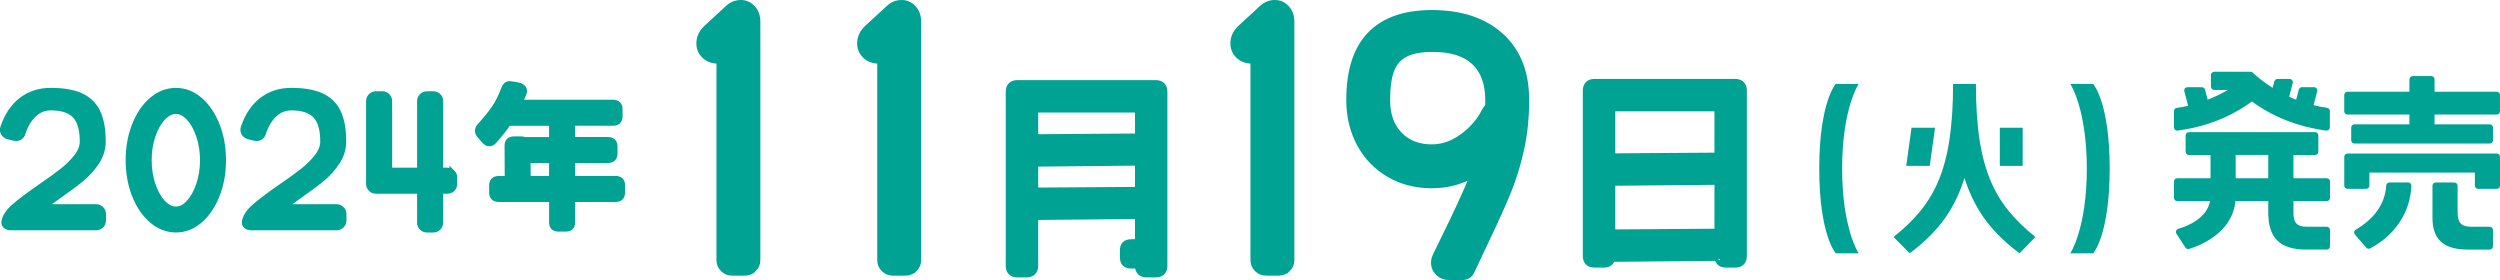
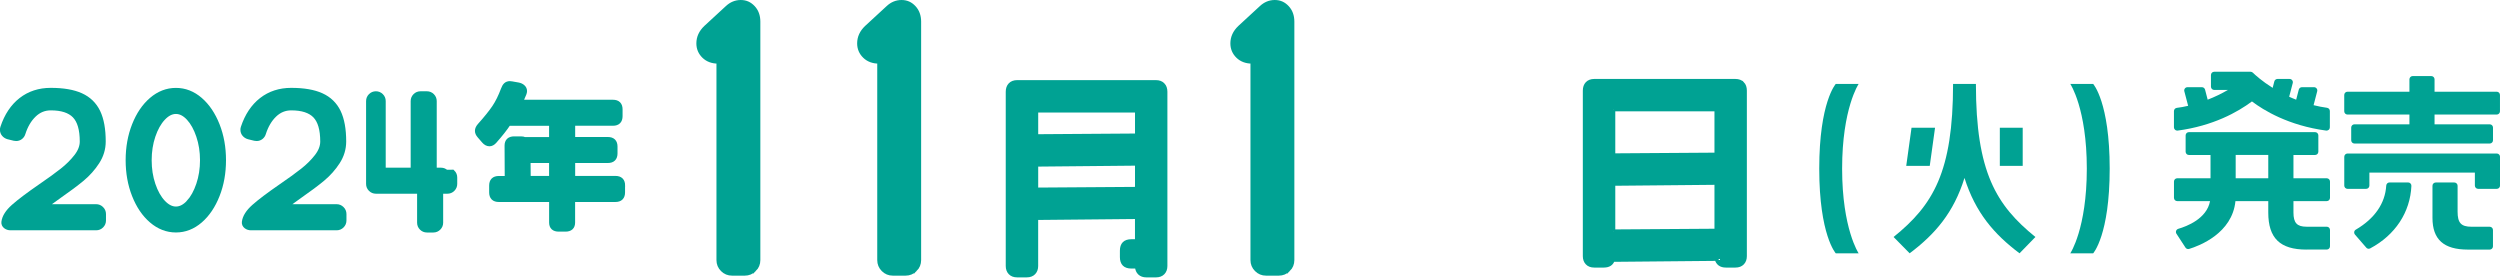
<svg xmlns="http://www.w3.org/2000/svg" id="_レイヤー_2" viewBox="0 0 746.34 83.59">
  <defs>
    <style>.cls-1,.cls-2,.cls-3{fill:#00a293;}.cls-2{stroke-width:1.7px;}.cls-2,.cls-3{stroke:#00a293;stroke-miterlimit:10;}.cls-3{stroke-width:1.1px;}</style>
  </defs>
  <g id="_背景">
    <path class="cls-2" d="M30.18,62.43c.4.4.61.89.61,1.47v1.92c0,.57-.2,1.06-.61,1.47s-.89.61-1.47.61H3.13c-.51,0-.95-.14-1.34-.43-.39-.29-.57-.67-.53-1.14.17-1.48,1.13-3,2.88-4.55,1.75-1.55,4.37-3.52,7.84-5.92,2.76-1.89,4.99-3.5,6.67-4.83,1.69-1.33,3.11-2.75,4.27-4.25,1.16-1.5,1.74-3.01,1.74-4.52,0-3.64-.76-6.24-2.28-7.81s-3.93-2.35-7.23-2.35c-1.96,0-3.66.7-5.11,2.1-1.45,1.4-2.55,3.26-3.29,5.59-.13.44-.38.79-.73,1.06-.35.27-.75.4-1.19.4-.24,0-.4-.02-.51-.05l-1.87-.46c-.47-.13-.86-.38-1.16-.73-.3-.35-.46-.77-.46-1.24,0-.27.03-.49.1-.66,1.18-3.54,2.99-6.26,5.44-8.17,2.44-1.9,5.37-2.86,8.77-2.86,3.71,0,6.7.51,8.97,1.54,2.28,1.03,3.94,2.65,5.01,4.85,1.06,2.21,1.59,5.13,1.59,8.77,0,2.16-.61,4.17-1.82,6.04-1.21,1.87-2.69,3.53-4.42,4.98-1.74,1.45-4.04,3.17-6.9,5.16-2.36,1.69-3.91,2.81-4.65,3.39h15.77c.57,0,1.06.2,1.47.61Z" />
    <path class="cls-2" d="M45.34,65.77c-2.16-1.85-3.86-4.36-5.11-7.53-1.25-3.17-1.87-6.64-1.87-10.42s.62-7.25,1.87-10.42c1.25-3.17,2.95-5.68,5.11-7.53,2.16-1.85,4.55-2.78,7.18-2.78s5.01.93,7.15,2.78c2.14,1.85,3.83,4.37,5.08,7.53,1.25,3.17,1.87,6.64,1.87,10.42s-.62,7.25-1.87,10.42c-1.25,3.17-2.94,5.68-5.08,7.53-2.14,1.85-4.53,2.78-7.15,2.78s-5.02-.93-7.18-2.78ZM56.44,60.49c1.23-1.33,2.22-3.13,2.98-5.38.76-2.26,1.14-4.68,1.14-7.28s-.38-5.02-1.14-7.28c-.76-2.26-1.75-4.05-2.98-5.38-1.23-1.33-2.54-2-3.92-2s-2.7.67-3.94,2c-1.25,1.33-2.25,3.12-3.01,5.36-.76,2.24-1.14,4.68-1.14,7.31s.38,5.06,1.14,7.31c.76,2.24,1.76,4.03,3.01,5.36,1.25,1.33,2.56,2,3.94,2s2.69-.67,3.92-2Z" />
    <path class="cls-2" d="M101.97,62.43c.4.4.61.89.61,1.47v1.92c0,.57-.2,1.06-.61,1.47s-.89.61-1.47.61h-25.58c-.51,0-.95-.14-1.34-.43-.39-.29-.57-.67-.53-1.14.17-1.48,1.13-3,2.88-4.55,1.75-1.55,4.37-3.52,7.84-5.92,2.76-1.89,4.99-3.5,6.67-4.83,1.69-1.33,3.11-2.75,4.27-4.25,1.16-1.5,1.74-3.01,1.74-4.52,0-3.64-.76-6.24-2.28-7.81s-3.93-2.35-7.23-2.35c-1.96,0-3.66.7-5.11,2.1-1.45,1.4-2.55,3.26-3.29,5.59-.13.44-.38.79-.73,1.06-.35.27-.75.4-1.19.4-.24,0-.4-.02-.51-.05l-1.87-.46c-.47-.13-.86-.38-1.16-.73-.3-.35-.46-.77-.46-1.24,0-.27.03-.49.1-.66,1.18-3.54,2.99-6.26,5.44-8.17,2.44-1.9,5.37-2.86,8.77-2.86,3.71,0,6.7.51,8.97,1.54,2.28,1.03,3.94,2.65,5.01,4.85,1.06,2.21,1.59,5.13,1.59,8.77,0,2.16-.61,4.17-1.82,6.04-1.21,1.87-2.69,3.53-4.42,4.98-1.74,1.45-4.04,3.17-6.9,5.16-2.36,1.69-3.91,2.81-4.65,3.39h15.77c.57,0,1.06.2,1.47.61Z" />
-     <path class="cls-2" d="M135.04,51.51c.4.4.61.89.61,1.47v1.92c0,.57-.2,1.06-.61,1.47s-.89.61-1.47.61h-2.12v9.5c0,.57-.2,1.06-.61,1.47-.4.4-.89.61-1.47.61h-1.92c-.57,0-1.06-.2-1.47-.61-.4-.4-.61-.89-.61-1.47v-9.5h-13.15c-.57,0-1.06-.2-1.47-.61s-.61-.89-.61-1.47v-24.72c0-.57.2-1.06.61-1.47.4-.4.89-.61,1.47-.61h1.92c.57,0,1.06.2,1.47.61.41.4.61.89.61,1.47v20.73h9.15v-20.73c0-.57.2-1.06.61-1.47.4-.4.89-.61,1.47-.61h1.92c.57,0,1.06.2,1.47.61.4.4.61.89.61,1.47v20.73h2.12c.57,0,1.06.2,1.47.61Z" />
+     <path class="cls-2" d="M135.04,51.51c.4.4.61.89.61,1.47v1.92c0,.57-.2,1.06-.61,1.47s-.89.61-1.47.61h-2.12v9.5c0,.57-.2,1.06-.61,1.47-.4.4-.89.61-1.47.61h-1.92c-.57,0-1.06-.2-1.47-.61-.4-.4-.61-.89-.61-1.47v-9.5h-13.15c-.57,0-1.06-.2-1.47-.61s-.61-.89-.61-1.47v-24.72c0-.57.2-1.06.61-1.47.4-.4.89-.61,1.47-.61c.57,0,1.06.2,1.47.61.41.4.61.89.61,1.47v20.73h9.15v-20.73c0-.57.2-1.06.61-1.47.4-.4.89-.61,1.47-.61h1.92c.57,0,1.06.2,1.47.61.4.4.61.89.61,1.47v20.73h2.12c.57,0,1.06.2,1.47.61Z" />
    <path class="cls-2" d="M185.75,55.41v2.02c0,1.35-.67,2.02-2.02,2.02h-12.89v6.98c0,1.25-.67,1.87-2.02,1.87h-2.02c-1.35,0-2.02-.62-2.02-1.87v-6.98h-15.88c-1.35,0-2.02-.67-2.02-2.02v-2.02c0-1.35.67-2.02,2.02-2.02h2.63l-.05-9.91c0-1.28.67-1.92,2.02-1.92h2.02c.44,0,.79.07,1.06.2h8.19v-5.06h-13.04c-1.01,1.55-2.43,3.35-4.25,5.41-.44.47-.89.71-1.36.71-.54,0-1.05-.27-1.52-.81l-1.36-1.57c-.41-.47-.61-.93-.61-1.37,0-.47.22-.96.66-1.47,1.96-2.19,3.42-4.01,4.4-5.46.98-1.45,1.87-3.25,2.68-5.41.2-.57.45-.99.73-1.26.29-.27.67-.4,1.14-.4.2,0,.35.02.46.05l1.97.35c.54.1.98.3,1.31.61.34.3.51.67.51,1.11,0,.2-.05.44-.15.71-.67,1.65-1.06,2.56-1.16,2.73h27.81c1.35,0,2.02.67,2.02,2.02v2.02c0,1.35-.67,2.02-2.02,2.02h-12.13v5.06h10.62c1.35,0,2.02.67,2.02,2.02v2.02c0,1.35-.67,2.02-2.02,2.02h-10.62v5.56h12.89c1.35,0,2.02.67,2.02,2.02ZM164.77,53.38v-5.56h-7.23l.05,5.56h7.18Z" />
    <path class="cls-1" d="M554.87,25.06s-4.93,7.33-4.93,25.28,4.93,25.28,4.93,25.28h-6.83s-4.93-5.44-4.93-25.28,4.93-25.28,4.93-25.28h6.83Z" />
    <path class="cls-1" d="M589.88,25.06c0,26.35,6.07,36.21,17.76,45.69l-4.74,4.87c-7.58-5.69-13.15-12.13-16.43-22.5-3.22,10.37-8.79,16.81-16.37,22.5l-4.8-4.87c11.76-9.48,17.76-19.34,17.76-45.69h6.83ZM577.68,38.14l-1.58,11.38h-7.02l1.58-11.38h7.02ZM603.85,38.14v11.38h-6.83v-11.38h6.83Z" />
    <path class="cls-1" d="M624.89,25.06s4.93,5.44,4.93,25.28-4.93,25.28-4.93,25.28h-6.83s4.93-7.33,4.93-25.28-4.93-25.28-4.93-25.28h6.83Z" />
    <path class="cls-3" d="M225.24,80.54c-.8.8-1.77,1.2-2.9,1.2h-3.8c-1.13,0-2.1-.4-2.9-1.2-.8-.8-1.2-1.77-1.2-2.9V18.45c-1.8,0-3.25-.53-4.35-1.6-1.1-1.07-1.65-2.37-1.65-3.9,0-1.8.73-3.4,2.2-4.8l6.4-5.9c1.2-1.13,2.57-1.7,4.1-1.7s2.71.55,3.75,1.65c1.03,1.1,1.55,2.52,1.55,4.25v71.2c0,1.13-.4,2.1-1.2,2.9Z" />
    <path class="cls-3" d="M273.24,80.54c-.8.8-1.77,1.2-2.9,1.2h-3.8c-1.13,0-2.1-.4-2.9-1.2-.8-.8-1.2-1.77-1.2-2.9V18.45c-1.8,0-3.25-.53-4.35-1.6-1.1-1.07-1.65-2.37-1.65-3.9,0-1.8.73-3.4,2.2-4.8l6.4-5.9c1.2-1.13,2.57-1.7,4.1-1.7s2.72.55,3.75,1.65c1.03,1.1,1.55,2.52,1.55,4.25v71.2c0,1.13-.4,2.1-1.2,2.9Z" />
    <path class="cls-3" d="M347.21,25.26c.5.52.75,1.24.75,2.14v52c0,.86-.25,1.55-.75,2.07-.5.52-1.2.79-2.11.79h-2.86c-.86,0-1.54-.24-2.04-.71-.5-.48-.77-1.12-.82-1.93h-1.64c-1.9,0-2.86-.95-2.86-2.86v-1.93c0-1.9.95-2.86,2.86-2.86h1.64v-7.14l-30,.29v14.28c0,.86-.25,1.55-.75,2.07-.5.52-1.2.79-2.11.79h-2.86c-.9,0-1.61-.26-2.11-.79-.5-.52-.75-1.21-.75-2.07V27.4c0-.9.25-1.62.75-2.14.5-.52,1.2-.79,2.11-.79h41.43c.9,0,1.61.26,2.11.79ZM309.39,33.05v7.57l30-.21v-7.36h-30ZM339.39,56.33v-7.43l-30,.29v7.36l30-.21Z" />
    <path class="cls-3" d="M384.66,80.54c-.8.8-1.77,1.2-2.9,1.2h-3.8c-1.13,0-2.1-.4-2.9-1.2-.8-.8-1.2-1.77-1.2-2.9V18.45c-1.8,0-3.25-.53-4.35-1.6-1.1-1.07-1.65-2.37-1.65-3.9,0-1.8.73-3.4,2.2-4.8l6.4-5.9c1.2-1.13,2.57-1.7,4.1-1.7s2.72.55,3.75,1.65c1.03,1.1,1.55,2.52,1.55,4.25v71.2c0,1.13-.4,2.1-1.2,2.9Z" />
-     <path class="cls-3" d="M448.31,10.5c5.1,4.63,7.65,11.08,7.65,19.35,0,5.27-.5,10.17-1.5,14.7-1,4.53-2.28,8.73-3.85,12.6-1.57,3.87-3.88,9-6.95,15.4l-4,8.5c-.6,1.33-1.67,2-3.2,2h-3.8c-1.4,0-2.57-.45-3.5-1.35-.93-.9-1.4-1.98-1.4-3.25,0-.8.2-1.6.6-2.4l1.8-3.7c4.13-8.33,7.13-14.83,9-19.5-3.6,1.87-7.5,2.8-11.7,2.8-4.8,0-9.1-1.1-12.9-3.3s-6.77-5.27-8.9-9.2c-2.13-3.93-3.2-8.37-3.2-13.3,0-8.8,2.12-15.38,6.35-19.75,4.23-4.37,10.45-6.55,18.65-6.55,8.8,0,15.75,2.32,20.85,6.95ZM443.95,31.55v-1.7c0-4.87-1.35-8.56-4.05-11.1-2.7-2.53-6.75-3.8-12.15-3.8-3.33,0-5.97.47-7.9,1.4-1.93.93-3.32,2.47-4.15,4.6-.83,2.13-1.25,5.1-1.25,8.9,0,4.27,1.18,7.63,3.55,10.1,2.37,2.47,5.51,3.7,9.45,3.7,3.13,0,6.13-1.05,9-3.15,2.87-2.1,5.03-4.62,6.5-7.55.4-.67.73-1.13,1-1.4Z" />
    <path class="cls-3" d="M520.2,24.9c.5.52.75,1.24.75,2.14v49.43c0,.86-.25,1.55-.75,2.07-.5.52-1.2.79-2.11.79h-2.86c-1.48,0-2.41-.67-2.79-2l-30.93.29c-.38,1.14-1.29,1.71-2.71,1.71h-2.86c-.91,0-1.61-.26-2.11-.79-.5-.52-.75-1.21-.75-2.07V27.05c0-.9.25-1.62.75-2.14.5-.52,1.2-.79,2.11-.79h42.14c.9,0,1.61.26,2.11.79ZM481.67,32.69v13.64l30.71-.21v-13.43h-30.71ZM481.67,69.04l30.71-.21v-14.21l-30.71.29v14.14Z" />
    <path class="cls-1" d="M688.56,74.51c-7.89,0-11.4-3.41-11.4-11.06v-3.41h-9.8c-.95,9.63-10.82,13.36-13.82,14.27-.09.03-.19.04-.28.04-.32,0-.63-.16-.82-.44l-2.69-4.13c-.17-.26-.2-.58-.1-.87.11-.29.35-.51.64-.6,2.53-.73,8.51-3,9.49-8.27h-9.8c-.54,0-.97-.44-.97-.97v-4.88c0-.54.44-.97.97-.97h9.94v-6.95h-6.46c-.54,0-.97-.44-.97-.97v-4.88c0-.54.44-.97.97-.97h37.68c.54,0,.97.44.97.97v4.88c0,.54-.44.97-.97.97h-6.46v6.95h9.94c.54,0,.97.44.97.97v4.88c0,.54-.44.97-.97.97h-9.94v3.41c0,3.09,1.06,4.23,3.89,4.23h6.05c.54,0,.97.44.97.97v4.88c0,.54-.44.97-.97.97h-6.05ZM667.43,46.26v6.95h9.73v-6.95h-9.73ZM694.48,38.99c-11.32-1.51-18.76-6.11-22.19-8.71-4.27,3.19-11.59,7.29-22.19,8.71-.04,0-.09,0-.13,0-.23,0-.46-.08-.64-.24-.21-.19-.33-.45-.33-.73v-4.85c0-.49.37-.91.86-.97,1.03-.12,2.14-.32,3.38-.61l-1.14-4.34c-.08-.29-.01-.6.17-.84s.47-.38.77-.38h4.31c.44,0,.83.3.94.73l.78,3c2.07-.8,4.1-1.78,6.05-2.91h-4.1c-.54,0-.97-.44-.97-.97v-3.49c0-.54.44-.97.97-.97h10.86c.25,0,.5.1.68.28.71.69,2.71,2.52,5.91,4.53l.5-1.93c.11-.43.5-.73.94-.73h3.62c.3,0,.59.14.77.38.18.24.25.55.17.84l-1.07,4.09c.69.31,1.39.63,2.09.88l.78-3c.11-.43.5-.73.94-.73h3.62c.3,0,.59.14.77.38.18.24.25.55.17.84l-1.08,4.15c1.41.35,2.73.61,4.02.78.48.07.84.48.84.97v4.86c0,.28-.12.55-.33.73-.18.16-.41.24-.64.24-.04,0-.09,0-.13,0Z" />
    <path class="cls-1" d="M736.75,74.51c-7.21,0-10.57-3.01-10.57-9.48v-9.58c0-.54.44-.97.97-.97h5.56c.54,0,.97.44.97.97v7.75c0,3.35,1.05,4.49,4.17,4.49h5.42c.54,0,.97.44.97.97v4.88c0,.54-.44.97-.97.97h-6.53ZM707.16,74.27c-.28,0-.55-.12-.74-.34l-3.37-3.89c-.19-.22-.27-.51-.23-.8s.22-.54.47-.68c5.63-3.29,8.78-7.85,9.09-13.17.03-.52.46-.92.97-.92h5.57c.27,0,.52.11.7.3.18.19.28.45.27.72-.35,7.89-4.83,14.69-12.29,18.66-.14.08-.3.11-.46.11ZM739.81,56.38c-.54,0-.97-.44-.97-.97v-3.89h-31.49v3.89c0,.54-.44.97-.97.97h-5.56c-.54,0-.97-.44-.97-.97v-8.61c0-.54.44-.97.97-.97h44.56c.54,0,.97.44.97.97v8.61c0,.54-.44.97-.97.97h-5.56ZM702.89,42.85c-.54,0-.97-.44-.97-.97v-3.8c0-.54.44-.97.97-.97h16.41v-2.91h-18.49c-.54,0-.97-.44-.97-.97v-4.88c0-.54.44-.97.97-.97h18.49v-3.7c0-.54.44-.97.97-.97h5.56c.54,0,.97.44.97.97v3.7h18.56c.54,0,.97.44.97.97v4.88c0,.54-.44.97-.97.97h-18.56v2.91h16.48c.54,0,.97.44.97.97v3.8c0,.54-.44.97-.97.97h-40.39Z" />
  </g>
</svg>